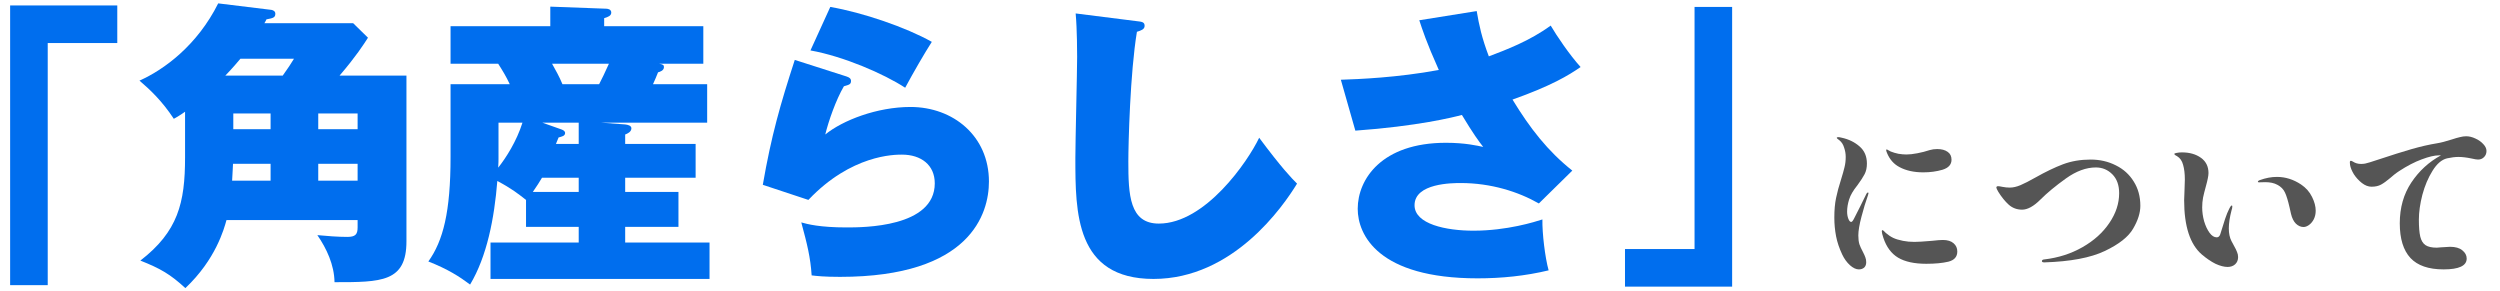
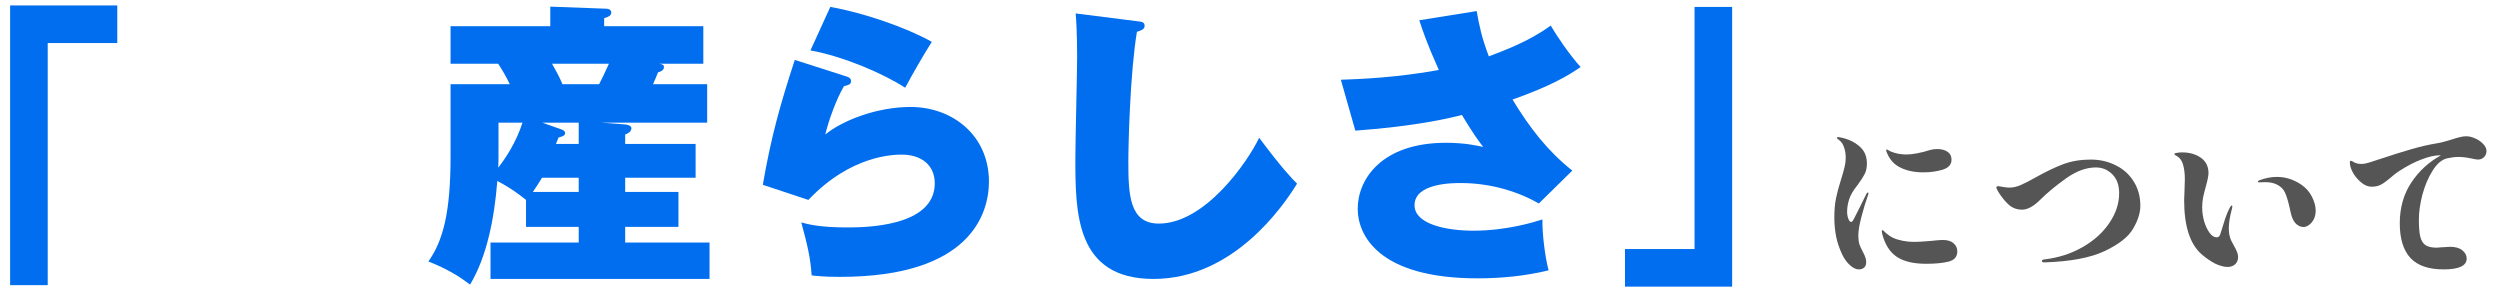
<svg xmlns="http://www.w3.org/2000/svg" width="740" height="86" viewBox="0 0 740 86" fill="none">
  <path d="M729.985 40.335C730.884 40.335 731.8 40.56 732.733 41.009C733.667 41.424 734.445 41.977 735.067 42.668C735.689 43.325 736 43.999 736 44.69C736 45.416 735.758 46.021 735.274 46.505C734.79 46.989 734.203 47.231 733.511 47.231C733.131 47.231 732.492 47.127 731.593 46.92C730.106 46.609 728.81 46.453 727.704 46.453C726.702 46.453 725.578 46.592 724.334 46.868C722.744 47.248 721.309 48.475 720.03 50.55C718.751 52.589 717.749 54.957 717.023 57.653C716.331 60.349 715.986 62.803 715.986 65.016C715.986 67.194 716.124 68.87 716.401 70.045C716.677 71.186 717.178 72.016 717.904 72.534C718.665 73.053 719.788 73.312 721.275 73.312L722.571 73.208C724.126 73.105 725.008 73.053 725.215 73.053C726.805 73.053 728.015 73.398 728.845 74.09C729.709 74.781 730.141 75.593 730.141 76.527C730.141 78.67 727.86 79.741 723.297 79.741C718.872 79.741 715.606 78.618 713.497 76.371C711.388 74.09 710.334 70.668 710.334 66.105C710.334 61.473 711.475 57.446 713.756 54.023C716.038 50.601 718.959 47.922 722.519 45.987H721.897C720.618 45.987 718.924 46.384 716.815 47.179C714.741 47.94 712.512 49.098 710.127 50.653C709.643 50.964 709.141 51.327 708.623 51.742C708.139 52.157 707.793 52.451 707.586 52.623C706.48 53.557 705.547 54.231 704.786 54.646C704.026 55.06 703.092 55.268 701.986 55.268C701.018 55.268 700.068 54.905 699.134 54.179C698.201 53.453 697.406 52.589 696.749 51.587C696.127 50.55 695.747 49.616 695.608 48.786C695.574 48.579 695.557 48.337 695.557 48.061C695.557 47.749 695.66 47.594 695.868 47.594C696.006 47.594 696.213 47.68 696.49 47.853C697.181 48.303 697.976 48.527 698.875 48.527C699.255 48.527 699.653 48.493 700.068 48.424C700.413 48.389 701.934 47.922 704.63 47.024C707.949 45.917 710.974 44.967 713.704 44.172C716.47 43.377 719.028 42.789 721.378 42.409C722.484 42.236 723.953 41.856 725.786 41.268C726.719 40.957 727.497 40.732 728.119 40.594C728.776 40.421 729.398 40.335 729.985 40.335Z" fill="#555555" />
  <path d="M659.366 79.015C658.329 79.015 657.137 78.704 655.788 78.082C654.475 77.425 653.127 76.509 651.744 75.334C648.253 72.327 646.507 66.969 646.507 59.26C646.507 58.776 646.542 57.843 646.611 56.46C646.68 55.009 646.715 53.902 646.715 53.142C646.715 51.414 646.542 49.962 646.196 48.786C645.885 47.611 645.297 46.764 644.433 46.246C644.191 46.108 643.984 45.987 643.811 45.883C643.673 45.745 643.604 45.641 643.604 45.572C643.604 45.434 643.828 45.33 644.278 45.261C644.762 45.157 645.28 45.105 645.833 45.105C648.115 45.105 649.998 45.641 651.485 46.712C652.971 47.784 653.714 49.288 653.714 51.224C653.714 51.984 653.455 53.297 652.937 55.164C652.591 56.409 652.314 57.515 652.107 58.483C651.934 59.416 651.848 60.384 651.848 61.386C651.848 62.734 652.038 64.1 652.418 65.482C652.833 66.865 653.369 68.006 654.025 68.904C654.682 69.803 655.391 70.253 656.151 70.253C656.635 70.253 656.981 69.959 657.188 69.371C657.776 67.505 658.26 65.966 658.64 64.757C659.055 63.547 659.418 62.648 659.729 62.06C660.109 61.231 660.403 60.816 660.611 60.816C660.714 60.816 660.766 60.92 660.766 61.127C660.766 61.438 660.68 61.853 660.507 62.371C659.988 64.376 659.729 66.122 659.729 67.608C659.729 69.095 659.988 70.339 660.507 71.341L661.285 72.793C661.699 73.519 661.993 74.124 662.166 74.608C662.373 75.058 662.477 75.559 662.477 76.112C662.477 76.976 662.183 77.685 661.596 78.238C661.008 78.756 660.265 79.015 659.366 79.015ZM681.869 67.194C681.04 67.194 680.279 66.865 679.588 66.208C678.931 65.552 678.447 64.584 678.136 63.305L677.721 61.438C677.272 59.468 676.822 57.999 676.373 57.031C675.924 56.028 675.163 55.251 674.092 54.697C673.158 54.179 671.966 53.92 670.514 53.92L668.699 53.972C668.457 53.972 668.336 53.92 668.336 53.816C668.336 53.609 668.544 53.436 668.958 53.297C670.652 52.675 672.329 52.364 673.988 52.364C676.477 52.364 678.845 53.107 681.091 54.594C682.543 55.562 683.632 56.789 684.358 58.275C685.084 59.727 685.447 61.092 685.447 62.371C685.447 63.305 685.257 64.152 684.877 64.912C684.496 65.638 684.012 66.208 683.425 66.623C682.872 67.003 682.353 67.194 681.869 67.194Z" fill="#555555" />
  <path d="M605.129 77.667C604.645 77.667 604.403 77.546 604.403 77.304C604.403 76.993 604.645 76.82 605.129 76.786C609.277 76.302 613.045 75.092 616.432 73.156C619.82 71.221 622.464 68.835 624.365 66.001C626.301 63.166 627.269 60.228 627.269 57.186C627.269 54.801 626.595 52.935 625.247 51.587C623.899 50.238 622.274 49.564 620.373 49.564C617.504 49.564 614.548 50.653 611.507 52.831C608.465 55.009 605.959 57.083 603.988 59.053C601.983 61.058 600.169 62.06 598.544 62.06C597.023 62.06 595.709 61.576 594.603 60.608C593.497 59.606 592.46 58.327 591.492 56.772C591.112 56.115 590.922 55.7 590.922 55.527C590.922 55.251 591.095 55.112 591.44 55.112C591.682 55.112 592.132 55.181 592.788 55.32C593.48 55.458 594.188 55.527 594.914 55.527C595.882 55.527 596.937 55.285 598.077 54.801C599.218 54.317 600.704 53.557 602.536 52.52C605.475 50.861 608.171 49.564 610.625 48.631C613.114 47.698 615.845 47.231 618.817 47.231C621.548 47.231 624.037 47.801 626.284 48.942C628.531 50.048 630.294 51.638 631.573 53.712C632.886 55.786 633.543 58.189 633.543 60.92C633.543 62.994 632.834 65.24 631.417 67.66C630.034 70.08 627.235 72.292 623.017 74.297C618.8 76.302 612.837 77.425 605.129 77.667Z" fill="#555555" />
  <path d="M550.22 79.741C549.39 79.741 548.509 79.326 547.576 78.497C546.642 77.633 545.882 76.579 545.294 75.334C544.43 73.502 543.825 71.704 543.479 69.942C543.134 68.144 542.961 66.295 542.961 64.394C542.961 62.147 543.134 60.211 543.479 58.586C543.825 56.927 544.309 55.13 544.931 53.194C545.415 51.638 545.761 50.411 545.968 49.513C546.21 48.579 546.331 47.559 546.331 46.453C546.331 45.52 546.176 44.604 545.865 43.705C545.588 42.772 545.121 42.046 544.465 41.528C544.361 41.424 544.205 41.303 543.998 41.164C543.791 41.026 543.687 40.905 543.687 40.802C543.687 40.663 543.842 40.594 544.153 40.594C544.361 40.594 544.672 40.646 545.087 40.75C547.195 41.199 548.976 42.063 550.427 43.342C551.879 44.587 552.605 46.281 552.605 48.424C552.605 49.633 552.38 50.67 551.931 51.535C551.482 52.399 550.79 53.47 549.857 54.749C549.166 55.614 548.63 56.374 548.25 57.031C547.869 57.653 547.558 58.344 547.316 59.105C546.936 60.349 546.746 61.525 546.746 62.631C546.746 63.426 546.867 64.134 547.109 64.757C547.351 65.379 547.627 65.69 547.939 65.69C548.077 65.69 548.215 65.603 548.353 65.431C548.492 65.258 548.647 64.999 548.82 64.653C549.304 63.754 549.909 62.562 550.635 61.075C551.395 59.589 551.948 58.465 552.294 57.705C552.501 57.221 552.709 56.979 552.916 56.979C553.02 56.979 553.072 57.048 553.072 57.186C553.072 57.29 553.02 57.498 552.916 57.809C552.259 59.641 551.62 61.749 550.998 64.134C550.376 66.485 550.064 68.334 550.064 69.682C550.064 70.719 550.168 71.584 550.376 72.275C550.618 72.966 550.963 73.727 551.413 74.556C551.758 75.213 552 75.749 552.138 76.164C552.311 76.579 552.398 77.062 552.398 77.615C552.398 78.307 552.19 78.843 551.776 79.223C551.361 79.569 550.842 79.741 550.22 79.741ZM569.301 51.016C566.536 51.016 564.185 50.498 562.249 49.461C560.59 48.596 559.363 47.214 558.568 45.313C558.395 44.898 558.309 44.621 558.309 44.483C558.309 44.31 558.361 44.224 558.464 44.224C558.533 44.224 558.706 44.31 558.983 44.483C559.259 44.621 559.484 44.742 559.657 44.846C560.348 45.123 561.109 45.347 561.938 45.52C562.802 45.658 563.597 45.727 564.323 45.727C565.222 45.727 566.294 45.606 567.538 45.364C568.817 45.123 570.027 44.811 571.168 44.431C571.859 44.224 572.602 44.12 573.397 44.12C574.711 44.12 575.748 44.397 576.508 44.95C577.269 45.468 577.649 46.246 577.649 47.283C577.649 48.7 576.768 49.685 575.005 50.238C573.242 50.757 571.34 51.016 569.301 51.016ZM570.182 78.082C566.657 78.082 563.874 77.477 561.835 76.267C559.83 75.058 558.378 73.105 557.479 70.408C557.168 69.475 557.012 68.818 557.012 68.438C557.012 68.231 557.082 68.127 557.22 68.127C557.324 68.127 557.479 68.231 557.686 68.438C557.894 68.645 558.067 68.818 558.205 68.956C558.931 69.579 559.657 70.063 560.383 70.408C561.109 70.754 562.077 71.048 563.286 71.29C564.323 71.497 565.447 71.601 566.657 71.601C567.659 71.601 569.37 71.497 571.79 71.29C573.345 71.117 574.434 71.031 575.056 71.031C576.474 71.031 577.545 71.359 578.271 72.016C578.997 72.638 579.36 73.45 579.36 74.453C579.36 76.008 578.479 77.011 576.716 77.46C574.953 77.875 572.775 78.082 570.182 78.082Z" fill="#555555" />
  <path d="M512.713 2.051V84.842H480.998V73.716H501.586V2.051H512.713Z" fill="#006EEE" />
  <path d="M420.107 5.994L437.103 3.278C437.804 7.395 438.593 11.163 440.695 16.682C445.777 14.755 452.786 12.126 459.006 7.571C460.758 10.549 464.525 16.156 467.854 19.836C464.35 22.289 459.093 25.443 447.704 29.473C452.873 37.971 458.13 44.717 465.401 50.499L455.501 60.224C449.369 56.72 441.309 54.179 432.373 54.179C430.007 54.179 418.705 54.179 418.705 60.75C418.705 66.357 428.08 68.284 436.14 68.284C446.127 68.284 454.362 65.656 456.553 64.955C456.465 68.985 457.341 76.257 458.393 80.024C451.471 81.688 444.463 82.389 437.366 82.389C407.929 82.389 401.884 69.511 401.884 61.801C401.884 53.04 408.981 42.264 427.992 42.264C433.774 42.264 437.366 43.14 439.031 43.491C437.717 41.826 436.052 39.548 432.723 34.029C430.095 34.73 419.494 37.358 401.183 38.672L396.891 23.603C402.235 23.428 413.536 22.99 425.889 20.712C422.122 12.302 420.983 8.622 420.107 5.994Z" fill="#006EEE" />
  <path d="M318.394 3.979L336.442 6.257C338.019 6.432 338.807 6.519 338.807 7.658C338.807 8.71 337.668 9.06 336.529 9.411C334.514 21.501 333.989 42.615 333.989 47.783C333.989 57.683 334.339 66.181 343.013 66.181C356.767 66.181 369.383 47.783 372.712 40.775C379.371 49.711 382.262 52.69 383.926 54.354C379.809 61.1 365.003 82.564 341.436 82.564C318.307 82.564 318.307 62.852 318.307 46.732C318.307 42.001 318.832 21.15 318.832 16.857C318.832 15.981 318.832 8.71 318.394 3.979Z" fill="#006EEE" />
  <path d="M239.896 14.93L245.766 2.051C255.403 3.716 268.194 8.096 275.816 12.389C273.626 15.806 270.384 21.413 267.931 25.969C261.623 21.851 249.708 16.682 239.896 14.93ZM235.253 17.733L250.585 22.64C251.373 22.902 251.899 23.253 251.899 23.954C251.899 25.005 251.285 25.093 249.796 25.531C247.431 29.561 245.24 35.869 244.277 39.811C249.446 35.606 259.608 31.663 269.508 31.663C282.124 31.663 292.725 40.249 292.725 53.741C292.725 63.203 287.293 81.951 248.657 81.951C243.926 81.951 241.648 81.688 240.247 81.513C239.896 76.169 238.932 72.314 237.18 65.831C239.02 66.357 242.7 67.32 250.585 67.32C255.491 67.32 276.692 67.32 276.692 54.267C276.692 48.835 272.662 45.769 266.968 45.769C264.777 45.769 251.986 45.769 239.283 59.173L225.791 54.705C228.332 40.074 230.96 30.962 235.253 17.733Z" fill="#006EEE" />
  <path d="M185.053 42.614H205.904V52.602H185.053V56.807H200.823V67.145H185.053V71.788H210.022V82.564H145.191V71.788H171.299V67.145H155.704V59.173C153.339 57.333 151.499 55.844 147.206 53.566C146.33 64.605 144.14 75.906 139.146 84.229C135.992 81.864 132.575 79.673 126.793 77.395C131.173 71.263 133.364 62.765 133.364 46.469V24.917H150.886C149.834 22.64 148.695 20.8 147.469 18.872H133.364V7.746H162.888V1.964L179.446 2.577C179.709 2.577 180.936 2.665 180.936 3.716C180.936 4.68 179.972 5.03 178.833 5.38V7.746H208.182V18.872H195.128C196.18 19.047 196.53 19.223 196.53 19.836C196.53 20.887 195.391 21.238 194.778 21.413C194.252 22.727 193.902 23.603 193.289 24.917H209.321V36.307H177.869L185.053 36.832C185.842 36.92 186.893 37.183 186.893 37.971C186.893 39.023 185.754 39.548 185.053 39.811V42.614ZM164.553 42.614H171.299V36.307H160.523L166.217 38.322C166.655 38.497 167.269 38.76 167.269 39.373C167.269 40.249 166.305 40.424 165.341 40.687C164.991 41.563 164.903 41.826 164.553 42.614ZM157.719 56.807H171.299V52.602H160.435C159.559 54.091 159.033 54.88 157.719 56.807ZM180.235 18.872H163.414C164.377 20.625 165.516 22.552 166.48 24.917H177.344C177.782 24.129 179.446 20.712 180.235 18.872ZM147.556 36.307V47.083C147.556 47.608 147.556 48.134 147.469 49.623C149.834 46.645 152.901 41.826 154.653 36.307H147.556Z" fill="#006EEE" />
-   <path d="M100.509 22.377H120.309V71.438C120.309 83.528 112.862 83.528 99.02 83.528C98.932 78.359 96.654 73.541 93.939 69.598C96.742 69.861 99.984 70.124 102.787 70.124C105.153 70.124 105.853 69.423 105.853 67.32V65.13H67.042C66.341 67.671 63.888 76.782 54.865 85.28C50.397 81.163 47.505 79.498 41.548 77.133C52.674 68.547 54.777 60.049 54.777 46.645V33.065C53.2 34.204 52.499 34.554 51.448 35.168C47.944 29.823 44.352 26.494 41.285 23.866C48.557 20.625 58.369 13.441 64.589 1L80.359 2.927C80.797 3.015 81.498 3.278 81.498 4.066C81.498 5.205 80.797 5.38 78.87 5.731C78.694 6.081 78.519 6.519 78.256 6.87H104.539L108.92 11.163C107.693 13.09 105.328 16.77 100.509 22.377ZM69.057 33.591V38.234H80.096V33.591H69.057ZM80.096 48.484H68.97C68.882 49.711 68.882 50.938 68.707 53.478H80.096V48.484ZM105.853 53.478V48.484H94.201V53.478H105.853ZM105.853 33.591H94.201V38.234H105.853V33.591ZM66.692 22.377H83.688C85.44 19.924 85.878 19.223 87.017 17.383H71.16C70.196 18.522 69.057 19.924 66.692 22.377Z" fill="#006EEE" />
  <path d="M3 84.404V1.613H34.715V12.74H14.126V84.404H3Z" fill="#006EEE" />
</svg>